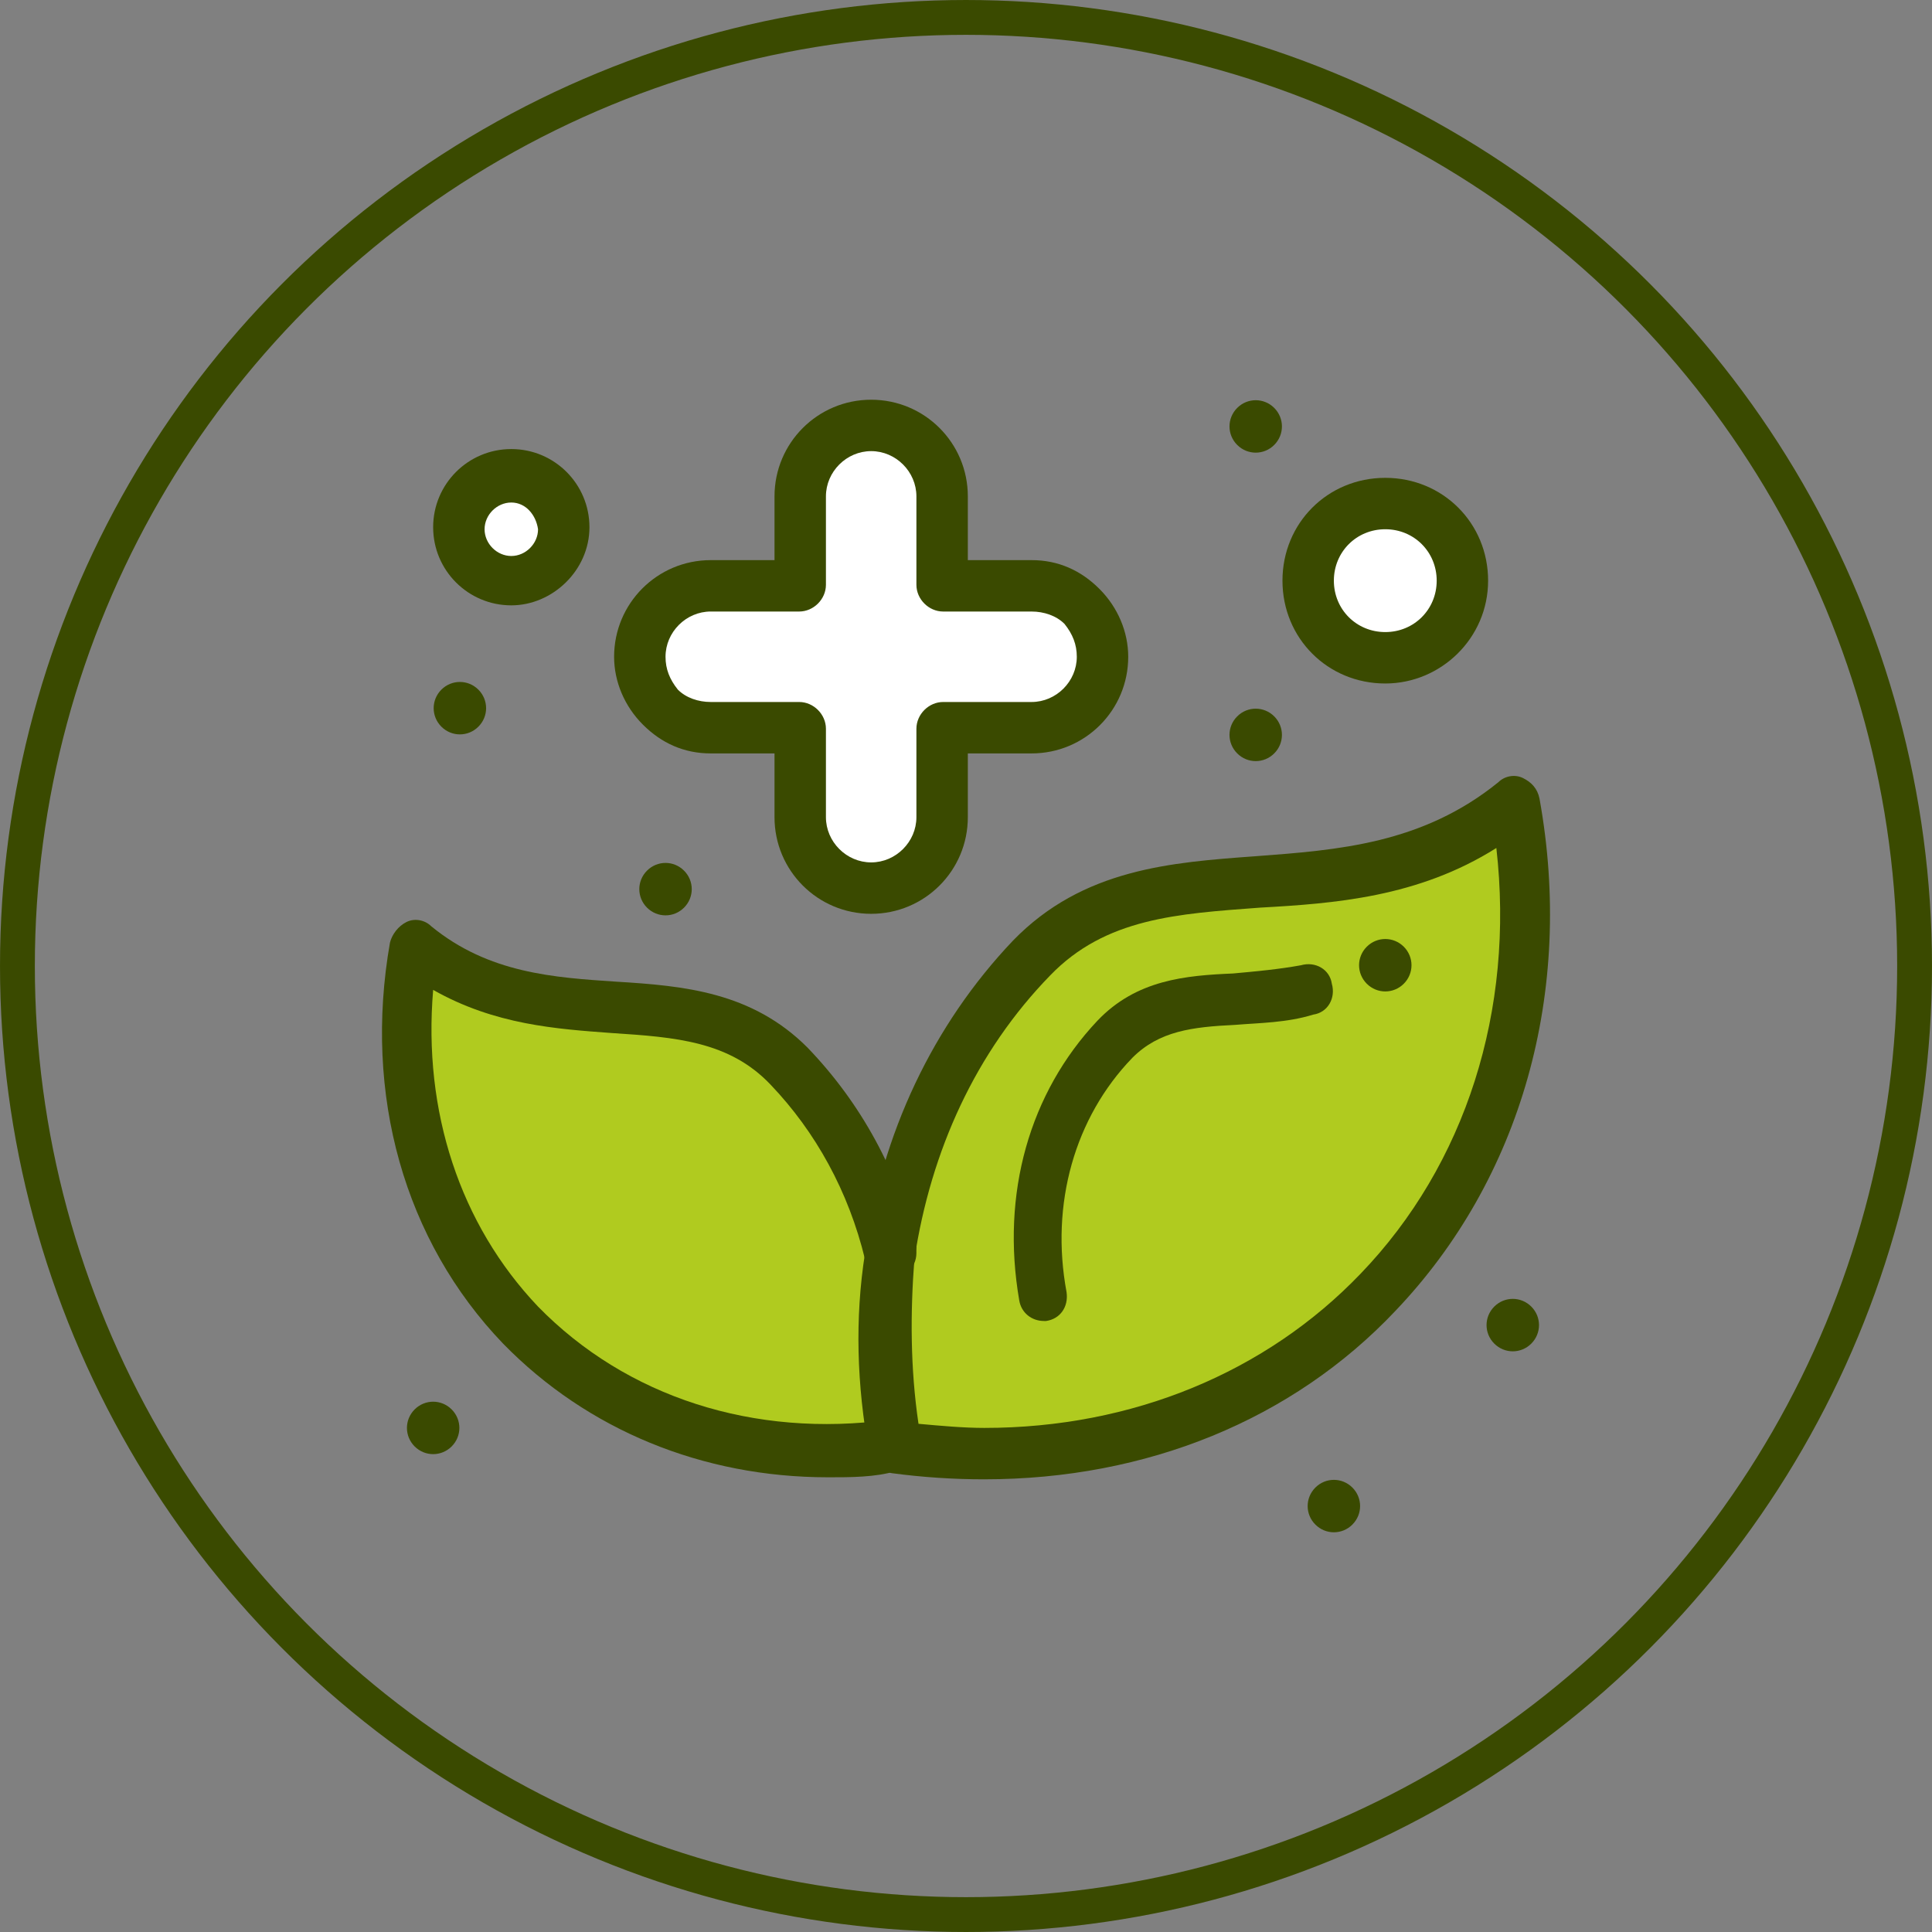
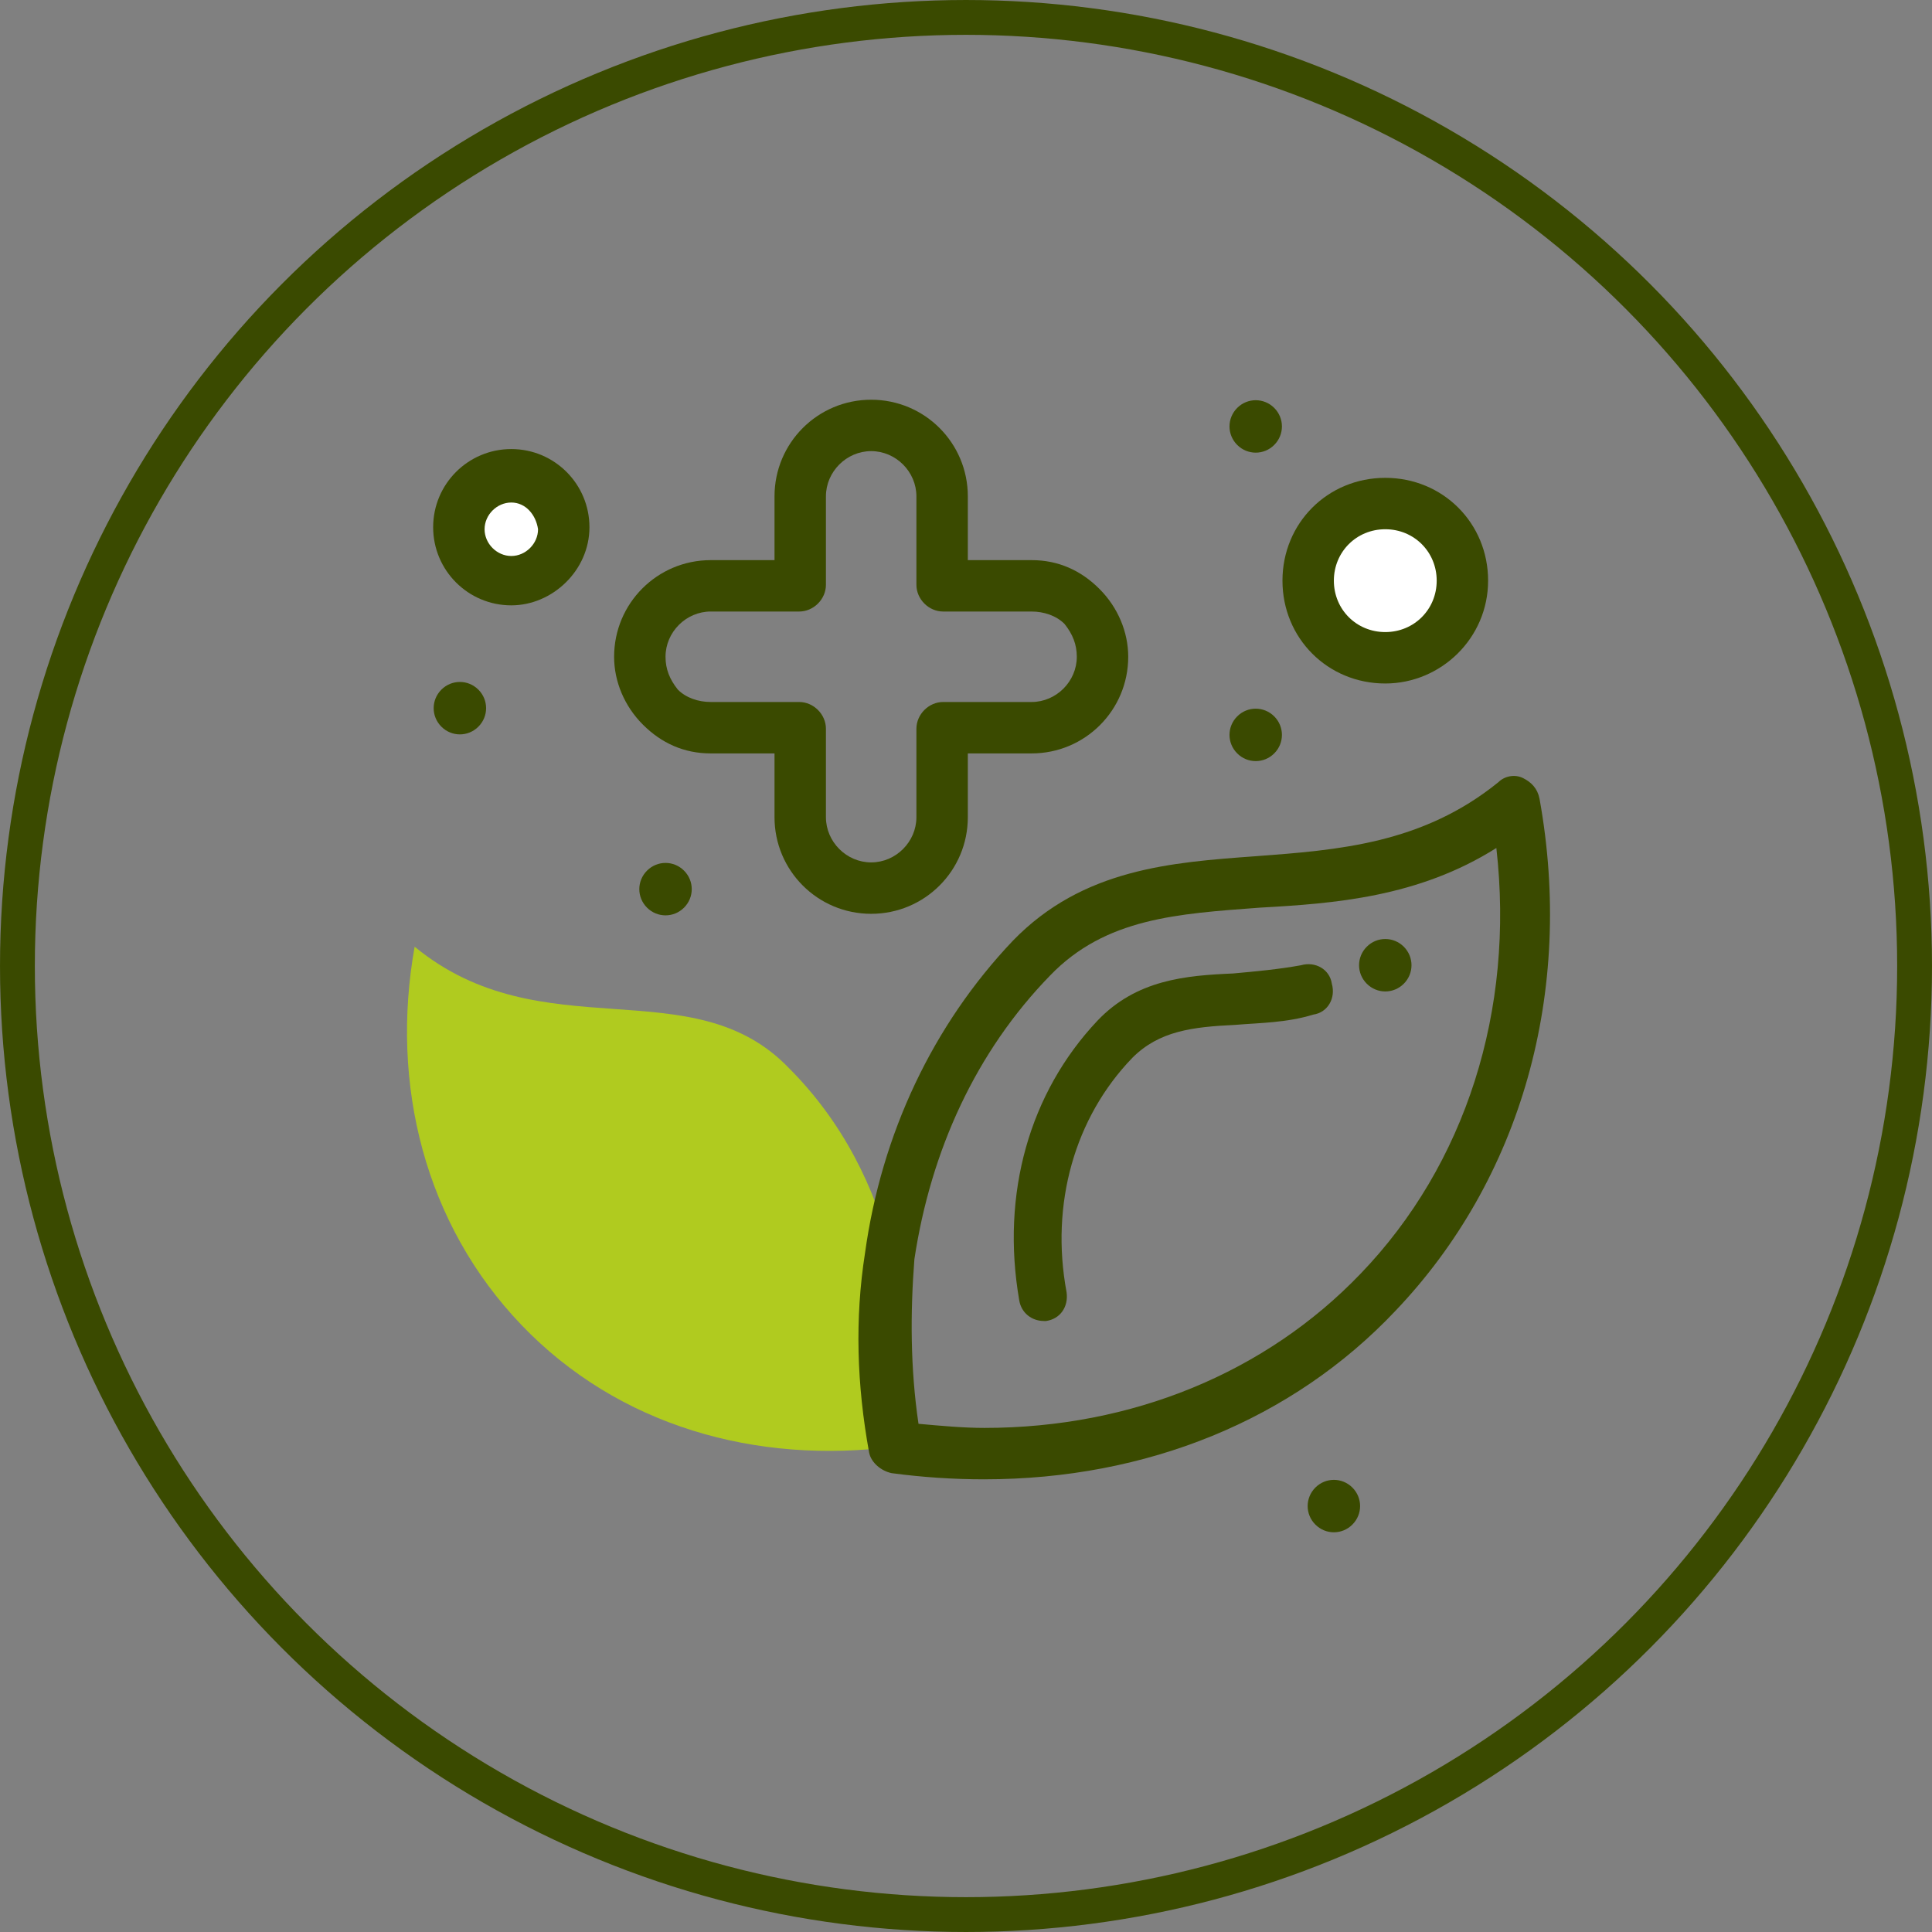
<svg xmlns="http://www.w3.org/2000/svg" xml:space="preserve" width="39.14mm" height="39.14mm" style="shape-rendering:geometricPrecision; text-rendering:geometricPrecision; image-rendering:optimizeQuality; fill-rule:evenodd; clip-rule:evenodd" viewBox="0 0 1588.18 1588.18">
  <rect x="0" y="0" width="1588.18" height="1588.18" fill="#808080" stroke="none" />
  <defs>
    <style type="text/css">  .str0 {stroke:#3A4A00;stroke-width:28.63;stroke-miterlimit:22.926} .fil0 {fill:none} .fil2 {fill:#B0CB1F;fill-rule:nonzero} .fil3 {fill:#3A4A00;fill-rule:nonzero} .fil1 {fill:white;fill-rule:nonzero}  </style>
  </defs>
  <g id="Layer_x0020_1">
    <circle class="fil0 str0" cx="794.09" cy="794.09" r="779.77" />
    <g id="_2314984284576">
-       <path class="fil1" d="M888.57 499.31c10.15,10.15 16.9,25.36 16.9,40.58 0,32.11 -25.36,59.16 -59.15,59.16l-72.69 0 0 72.68c0,32.12 -25.36,59.17 -59.17,59.17 -33.8,0 -59.16,-25.36 -59.16,-59.17l0 -72.68 -71.01 0c-16.9,0 -30.42,-6.75 -40.57,-16.9 -10.14,-10.15 -16.9,-25.36 -16.9,-40.58 0,-32.1 25.36,-59.15 59.17,-59.15l72.69 0 0 -72.69c0,-32.13 25.35,-59.17 59.17,-59.17 33.81,0 59.16,27.04 59.16,59.17l0 71 72.68 0c13.54,0 28.74,6.76 38.89,18.59z" />
      <path class="fil1" d="M1138.75 413.09c35.49,0 64.25,28.77 64.25,64.24 0,35.49 -28.76,64.23 -64.25,64.23 -35.47,0 -64.23,-28.74 -64.23,-64.23 0,-35.47 28.75,-64.24 64.23,-64.24z" />
      <path class="fil1" d="M420.31 392.81c23.67,0 42.26,18.58 42.26,42.25 0,23.68 -18.59,42.27 -42.26,42.27 -23.66,0 -42.27,-18.59 -42.27,-42.27 0,-23.67 18.6,-42.25 42.27,-42.25z" />
-       <path class="fil2" d="M1246.94 659.91c-135.24,109.88 -294.13,21.97 -397.27,128.47 -65.92,67.61 -104.79,153.84 -116.63,245.11 -6.76,50.73 -5.07,104.81 3.38,157.23 147.07,20.28 294.15,-21.99 397.26,-128.49 103.14,-106.5 140.32,-255.26 113.26,-402.32z" />
      <path class="fil2" d="M733.04 1031.8c-6.76,50.73 -5.07,104.83 3.38,157.24 -114.95,15.2 -228.22,-16.92 -307.66,-99.76 -79.45,-82.82 -108.19,-197.78 -87.91,-311.05 104.81,86.22 228.21,16.91 307.66,99.76 43.96,43.95 71,98.04 84.53,153.81z" />
-       <path class="fil3" d="M1258.78 1074.07c8.46,8.46 8.46,21.97 0,30.43 -8.45,8.46 -21.97,8.46 -30.43,0 -8.46,-8.46 -8.46,-21.98 0,-30.43 8.46,-8.46 21.98,-8.46 30.43,0z" />
      <path class="fil3" d="M1153.98 778.23c8.44,8.46 8.44,21.99 0,30.43 -8.46,8.46 -21.98,8.46 -30.43,0 -8.46,-8.44 -8.46,-21.97 0,-30.43 8.46,-8.44 21.97,-8.44 30.43,0z" />
      <path class="fil3" d="M1111.71 1222.83c8.46,8.46 8.46,21.99 0,30.43 -8.44,8.46 -21.98,8.46 -30.42,0 -8.46,-8.44 -8.46,-21.97 0,-30.43 8.44,-8.44 21.98,-8.44 30.42,0z" />
      <path class="fil3" d="M1047.47 335.32c8.44,8.46 8.44,21.99 0,30.43 -8.46,8.46 -21.98,8.46 -30.43,0 -8.46,-8.44 -8.46,-21.97 0,-30.43 8.44,-8.44 21.97,-8.44 30.43,0z" />
      <path class="fil3" d="M1047.47 588.89c8.44,8.46 8.44,21.99 0,30.43 -8.46,8.46 -21.98,8.46 -30.43,0 -8.46,-8.44 -8.46,-21.98 0,-30.43 8.44,-8.44 21.97,-8.44 30.43,0z" />
      <path class="fil3" d="M562.3 715.7c8.46,8.44 8.46,21.97 0,30.43 -8.45,8.44 -21.96,8.44 -30.42,0 -8.46,-8.46 -8.46,-21.99 0,-30.43 8.46,-8.46 21.98,-8.46 30.42,0z" />
      <path class="fil3" d="M393.25 566.92c8.46,8.46 8.46,21.98 0,30.43 -8.44,8.46 -21.98,8.46 -30.42,0 -8.45,-8.46 -8.45,-21.97 0,-30.43 8.44,-8.44 21.98,-8.44 30.42,0z" />
-       <path class="fil3" d="M371.28 1158.6c8.46,8.46 8.46,21.97 0,30.43 -8.44,8.44 -21.97,8.44 -30.42,0 -8.45,-8.46 -8.45,-21.98 0,-30.43 8.46,-8.46 21.98,-8.46 30.42,0z" />
+       <path class="fil3" d="M371.28 1158.6z" />
      <path class="fil3" d="M755.02 1170.42c18.6,1.7 37.19,3.38 54.1,3.38 121.73,0 231.59,-45.64 309.36,-126.78 86.22,-89.61 126.78,-216.39 111.58,-349.94 -64.25,40.58 -133.55,45.66 -194.41,49.04 -67.61,5.06 -126.78,8.44 -172.42,55.77 -60.86,62.55 -98.04,143.7 -111.57,233.28 -3.38,43.97 -3.38,89.61 3.38,135.24zm54.1 45.64c-25.36,0 -50.71,-1.67 -76.07,-5.06 -8.46,-1.71 -16.9,-8.45 -18.6,-16.91 -10.14,-55.79 -11.84,-109.87 -3.38,-163.97 13.51,-98.06 55.78,-187.65 121.71,-256.97 57.48,-59.15 130.17,-64.23 199.47,-69.31 67.63,-5.06 136.93,-10.13 199.49,-60.86 5.08,-5.06 13.52,-6.75 20.28,-3.36 6.76,3.36 11.83,8.44 13.52,16.9 28.74,158.9 -15.2,312.74 -118.33,420.93 -84.52,89.6 -204.54,138.6 -338.09,138.6z" />
      <path class="fil3" d="M858.14 1085.9c-10.13,0 -18.59,-6.75 -20.28,-16.9 -15.2,-87.91 8.46,-170.73 64.23,-229.9 32.12,-33.81 72.7,-37.2 111.58,-38.87 18.59,-1.69 37.2,-3.38 55.79,-6.76 11.84,-3.38 23.66,3.38 25.36,15.2 3.38,11.84 -3.38,23.67 -15.22,25.36 -21.97,6.77 -43.95,6.77 -64.23,8.46 -35.51,1.69 -62.54,5.08 -84.51,27.05 -47.35,49.02 -67.63,120.02 -54.1,192.71 1.68,11.84 -5.07,21.99 -16.91,23.67 0,0 0,0 -1.69,0z" />
-       <path class="fil3" d="M680.64 1214.39c-103.13,0 -197.79,-38.89 -267.09,-109.89 -81.15,-84.53 -114.96,-204.55 -92.98,-329.64 1.69,-6.76 6.77,-13.53 13.53,-16.91 6.75,-3.38 15.21,-1.69 20.28,3.38 47.33,38.89 101.42,42.25 152.14,45.64 55.78,3.38 111.57,8.46 157.21,54.1 43.95,45.65 74.39,101.43 89.59,163.98 0,1.69 0,3.38 0,5.07 0,11.83 -10.14,21.97 -21.97,21.97 -10.14,0 -18.59,-6.76 -20.28,-16.92 -13.52,-55.79 -40.57,-104.79 -77.76,-143.68 -33.81,-35.51 -77.76,-38.87 -130.16,-42.27 -45.65,-3.37 -96.36,-6.75 -147.08,-35.49 -8.45,99.73 21.98,192.72 86.22,260.34 72.69,74.38 177.49,108.19 289.07,92.99 11.83,-1.71 21.97,6.75 23.66,18.59 1.69,11.83 -6.76,21.97 -18.59,23.67 -16.9,5.08 -37.19,5.08 -55.78,5.08z" />
      <path class="fil3" d="M584.28 502.69c-20.28,0 -37.19,16.9 -37.19,37.2 0,10.14 3.39,18.59 10.15,27.03 6.76,6.77 16.9,10.15 27.04,10.15l72.69 0c11.84,0 21.98,10.15 21.98,21.98l0 72.68c0,20.3 16.9,37.2 37.2,37.2 20.28,0 37.18,-16.9 37.18,-37.2l0 -72.68c0,-11.83 10.15,-21.98 21.98,-21.98l72.69 0c20.28,0 37.18,-16.9 37.18,-37.18 0,-10.14 -3.38,-18.6 -10.13,-27.04 -6.76,-6.76 -16.92,-10.15 -27.05,-10.15l-72.69 0c-11.83,0 -21.98,-10.13 -21.98,-21.97l0 -72.69c0,-20.3 -16.9,-37.2 -37.18,-37.2 -20.29,0 -37.2,16.9 -37.2,37.2l0 72.69c0,11.84 -10.14,21.97 -21.98,21.97l-72.69 0zm131.86 248.5c-43.96,0 -79.46,-35.48 -79.46,-79.45l0 -52.4 -52.41 0c-21.98,0 -40.57,-8.44 -55.78,-23.67 -15.22,-15.2 -23.67,-35.48 -23.67,-55.77 0,-43.96 35.51,-79.45 79.45,-79.45l52.41 0 0 -52.41c0,-43.95 35.5,-79.45 79.46,-79.45 43.95,0 79.45,35.51 79.45,79.45l0 52.41 52.41 0c21.97,0 40.57,8.44 55.77,23.66 15.23,15.21 23.67,35.49 23.67,55.79 0,43.95 -35.49,79.44 -79.44,79.44l-52.41 0 0 52.4c0,43.97 -35.5,79.45 -79.45,79.45z" />
      <path class="fil3" d="M420.31 413.09c-11.84,0 -21.97,10.14 -21.97,21.97 0,11.84 10.13,21.99 21.97,21.99 11.83,0 21.98,-10.15 21.98,-21.99 -1.7,-11.83 -10.14,-21.97 -21.98,-21.97zm0 84.53c-35.5,0 -64.24,-28.74 -64.24,-64.23 0,-35.51 28.74,-64.25 64.24,-64.25 35.5,0 64.24,28.74 64.24,64.25 0,35.49 -30.43,64.23 -64.24,64.23z" />
      <path class="fil3" d="M1138.75 435.06c-23.66,0 -42.26,18.6 -42.26,42.27 0,23.67 18.59,42.26 42.26,42.26 23.67,0 42.27,-18.59 42.27,-42.26 0,-23.66 -18.6,-42.27 -42.27,-42.27zm0 126.8c-47.33,0 -84.51,-37.2 -84.51,-84.53 0,-47.33 37.18,-84.52 84.51,-84.52 47.33,0 84.53,37.2 84.53,84.52 0,47.33 -38.87,84.53 -84.53,84.53z" />
    </g>
  </g>
</svg>